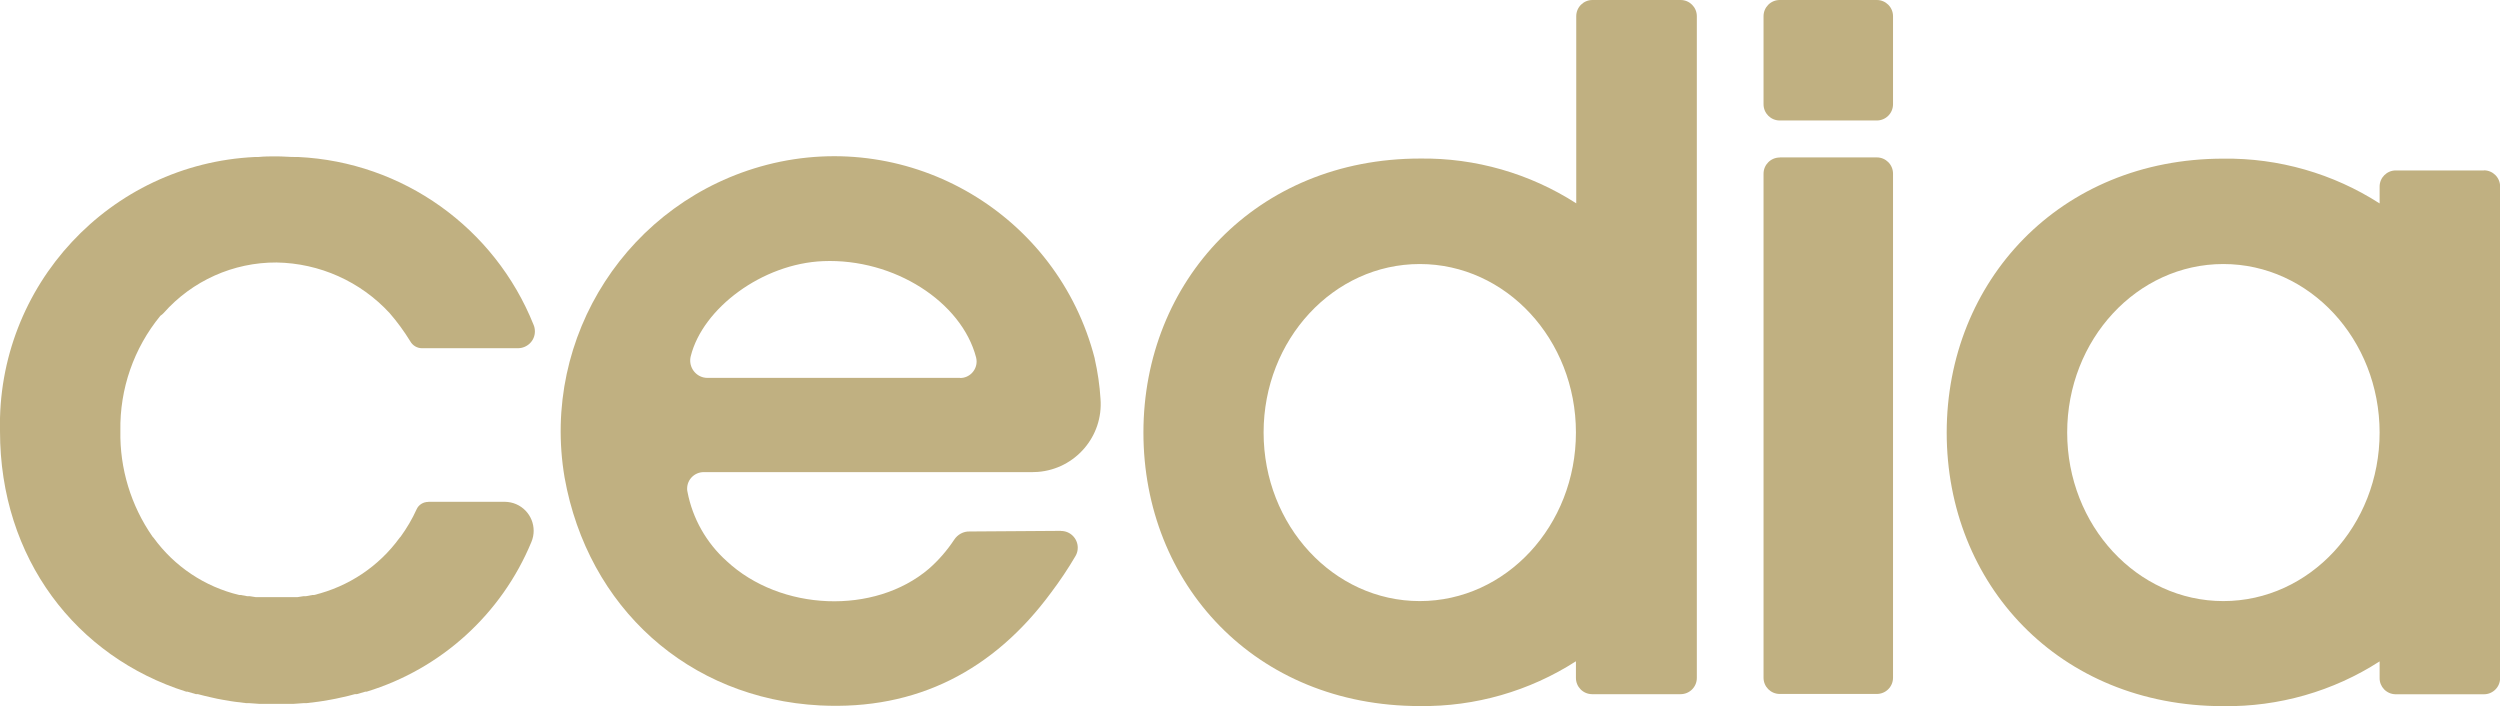
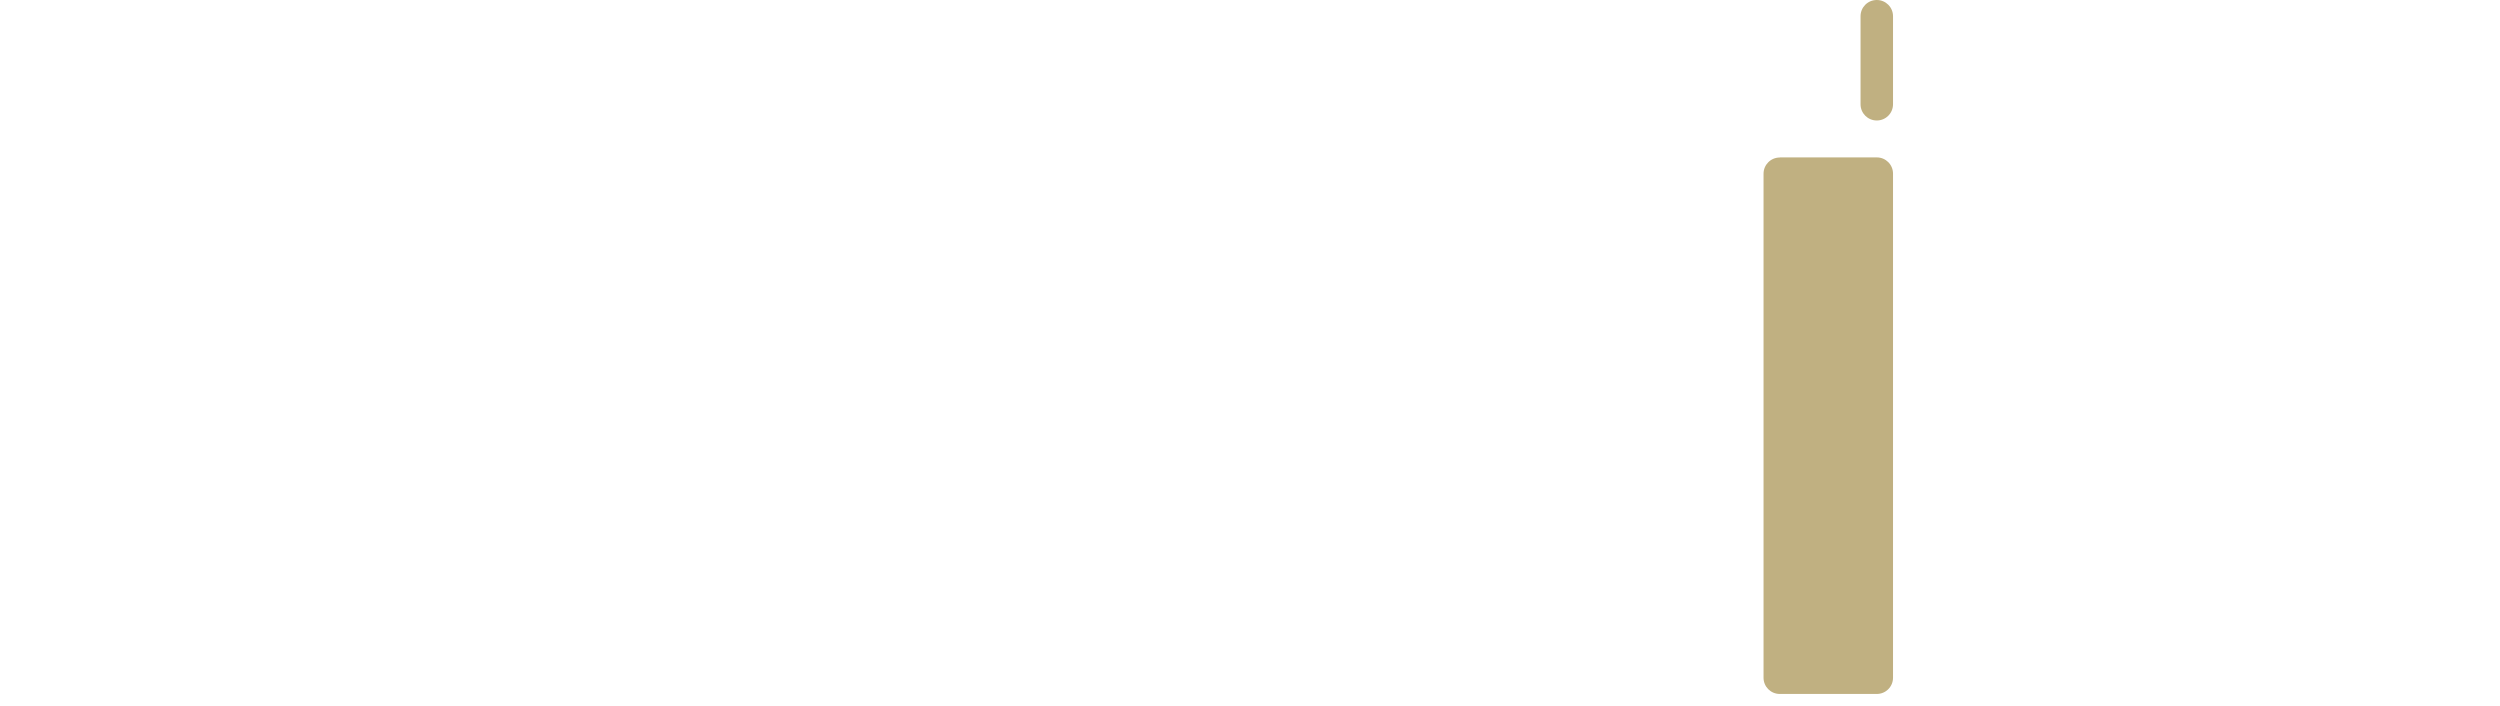
<svg xmlns="http://www.w3.org/2000/svg" id="Capa_2" data-name="Capa 2" viewBox="0 0 241.73 68.27">
  <defs>
    <style>
      .cls-1 {
        fill: #c0b081;
        stroke-width: 0px;
      }
    </style>
  </defs>
  <g id="Capa_1-2" data-name="Capa 1">
    <g id="Capa_2-2" data-name="Capa 2">
      <g id="Capa_1-2" data-name="Capa 1-2">
-         <path class="cls-1" d="m102.6,51.34c.89,0,1.61.73,1.61,1.62,0,.28-.07.55-.21.79-.72,1.23-1.51,2.41-2.37,3.55-5.53,7.51-12.98,11.38-22.34,10.91-12.73-.66-22.45-9.47-24.7-22.04-2.31-13.64,6.19-26.77,19.58-30.24,13.92-3.58,28.1,4.81,31.68,18.73,0,.01,0,.02,0,.03.29,1.28.48,2.57.56,3.88.28,3.62-2.44,6.78-6.06,7.06-.17.01-.35.02-.52.02h-31.78c-.88,0-1.6.7-1.61,1.58,0,.1,0,.21.03.31.49,2.59,1.83,4.95,3.79,6.71,5.22,4.86,14.29,5.23,19.55.75.94-.82,1.76-1.77,2.45-2.81.33-.51.9-.82,1.5-.8l8.84-.06Zm-9.76-14.79c.88,0,1.59-.72,1.59-1.6,0-.13-.02-.26-.05-.39-1.4-5.36-7.91-9.59-14.79-9.31-5.88.24-11.64,4.55-12.8,9.19-.23.9.31,1.82,1.21,2.05.13.03.27.05.41.05h24.44Z" />
-         <path class="cls-1" d="m240.17,16.48h-8.52c-.86,0-1.56.7-1.56,1.56v1.63c-4.5-2.89-9.76-4.4-15.11-4.33-15.82,0-26.75,11.85-26.75,26.49s10.83,26.45,26.75,26.45c5.35.07,10.61-1.43,15.11-4.33v1.59c-.02.86.66,1.57,1.53,1.59h8.56c.86,0,1.56-.7,1.56-1.56h0V18.03c0-.86-.7-1.56-1.56-1.56Zm-25.19,41.64c-8.34,0-15.1-7.31-15.1-16.3s6.76-16.29,15.1-16.29,15.1,7.29,15.11,16.29h0c0,9.01-6.77,16.3-15.11,16.3Z" />
-         <path class="cls-1" d="m162.49,0h-8.51c-.87,0-1.57.7-1.57,1.57h0v18.09c-4.5-2.89-9.75-4.4-15.1-4.33-15.83,0-26.75,11.85-26.75,26.49s10.8,26.45,26.72,26.45c5.35.07,10.6-1.44,15.1-4.33v1.59c-.01.87.68,1.58,1.55,1.59h8.57c.87,0,1.57-.7,1.57-1.57h0V1.57c0-.87-.7-1.57-1.57-1.57h0Zm-25.21,58.12c-8.34,0-15.1-7.31-15.1-16.3s6.76-16.29,15.1-16.29,15.1,7.29,15.1,16.29h0c0,9.01-6.76,16.3-15.1,16.3Z" />
-         <path class="cls-1" d="m172.1,0h9.37c.87,0,1.57.7,1.57,1.57v8.51c0,.87-.7,1.57-1.57,1.57h-9.38c-.87,0-1.57-.7-1.57-1.57V1.57c0-.87.7-1.57,1.57-1.57Z" />
-         <path class="cls-1" d="m41.42,48.53c-.49,0-.94.27-1.14.72-.42.93-.94,1.81-1.54,2.64l-.1.11c-2.01,2.77-4.94,4.72-8.27,5.53h-.15l-.65.12h-.24l-.58.09h-4.01l-.58-.09h-.24l-.65-.12h-.15c-3.33-.8-6.26-2.76-8.27-5.53-.03-.04-.06-.08-.1-.11-2.09-3-3.18-6.59-3.11-10.24-.07-4.05,1.3-7.99,3.87-11.12.11-.07.22-.16.31-.26,2.77-3.13,6.75-4.91,10.92-4.89,4.16.07,8.11,1.83,10.93,4.89.74.85,1.41,1.77,2,2.73.23.41.66.67,1.14.67h9.26c.91,0,1.65-.72,1.65-1.62,0-.22-.04-.45-.13-.65-3.76-9.39-12.65-15.74-22.76-16.22h-.31c-.59,0-1.14-.06-1.78-.06s-1.14,0-1.77.06h-.31C10.63,15.84-.33,27.61,0,41.69,0,54.01,7.37,63.52,18.01,66.88h.12l.82.24h.19c.42.11.84.22,1.27.31l.58.13.53.1.76.13.4.06,1.14.14h.3l.98.07h3.25l.98-.07h.3l1.14-.14.4-.06.76-.13.53-.1.59-.13c.42-.09.85-.19,1.26-.31h.19l.82-.24h.13c7.21-2.2,13.05-7.51,15.93-14.47.6-1.42-.06-3.05-1.47-3.66-.34-.15-.71-.22-1.09-.23h-7.41Z" />
+         <path class="cls-1" d="m172.1,0h9.37c.87,0,1.57.7,1.57,1.57v8.51c0,.87-.7,1.57-1.57,1.57c-.87,0-1.57-.7-1.57-1.57V1.57c0-.87.7-1.57,1.57-1.57Z" />
        <path class="cls-1" d="m172.1,15.22h9.37c.87,0,1.57.7,1.57,1.57v48.74c0,.87-.7,1.57-1.57,1.57h-9.38c-.87,0-1.57-.7-1.57-1.57V16.8c0-.87.7-1.57,1.57-1.57Z" />
      </g>
    </g>
  </g>
</svg>